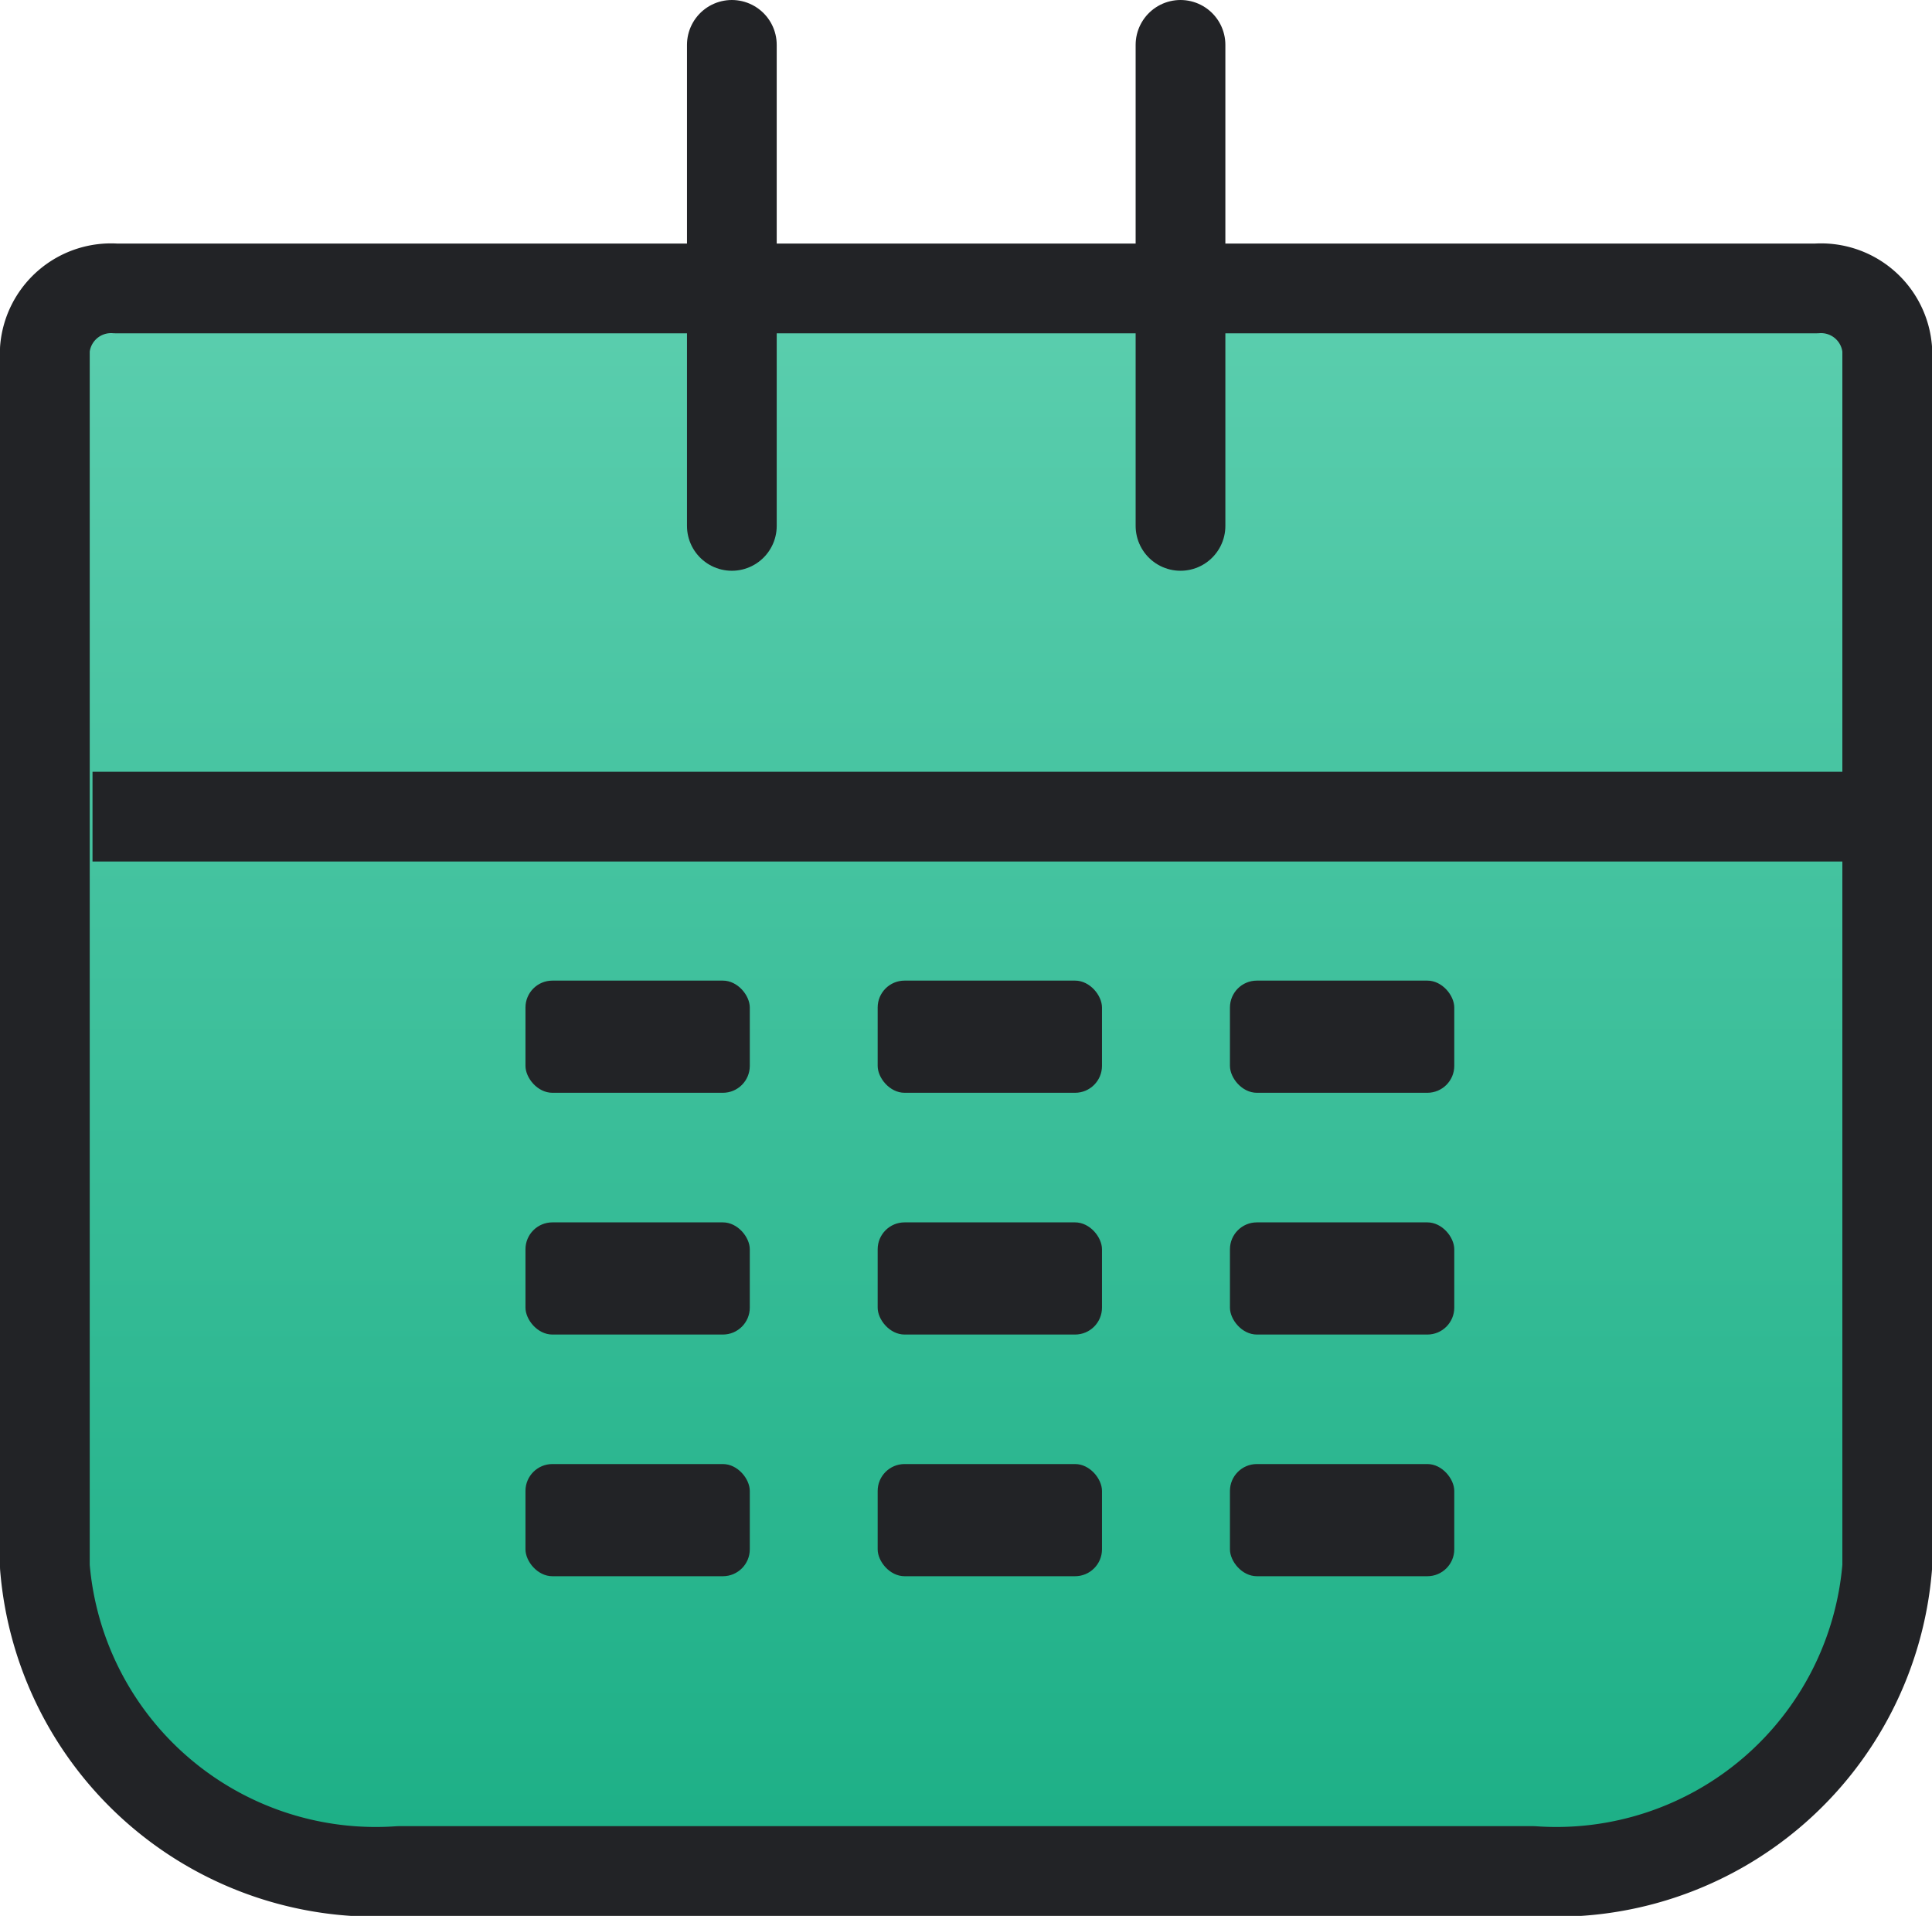
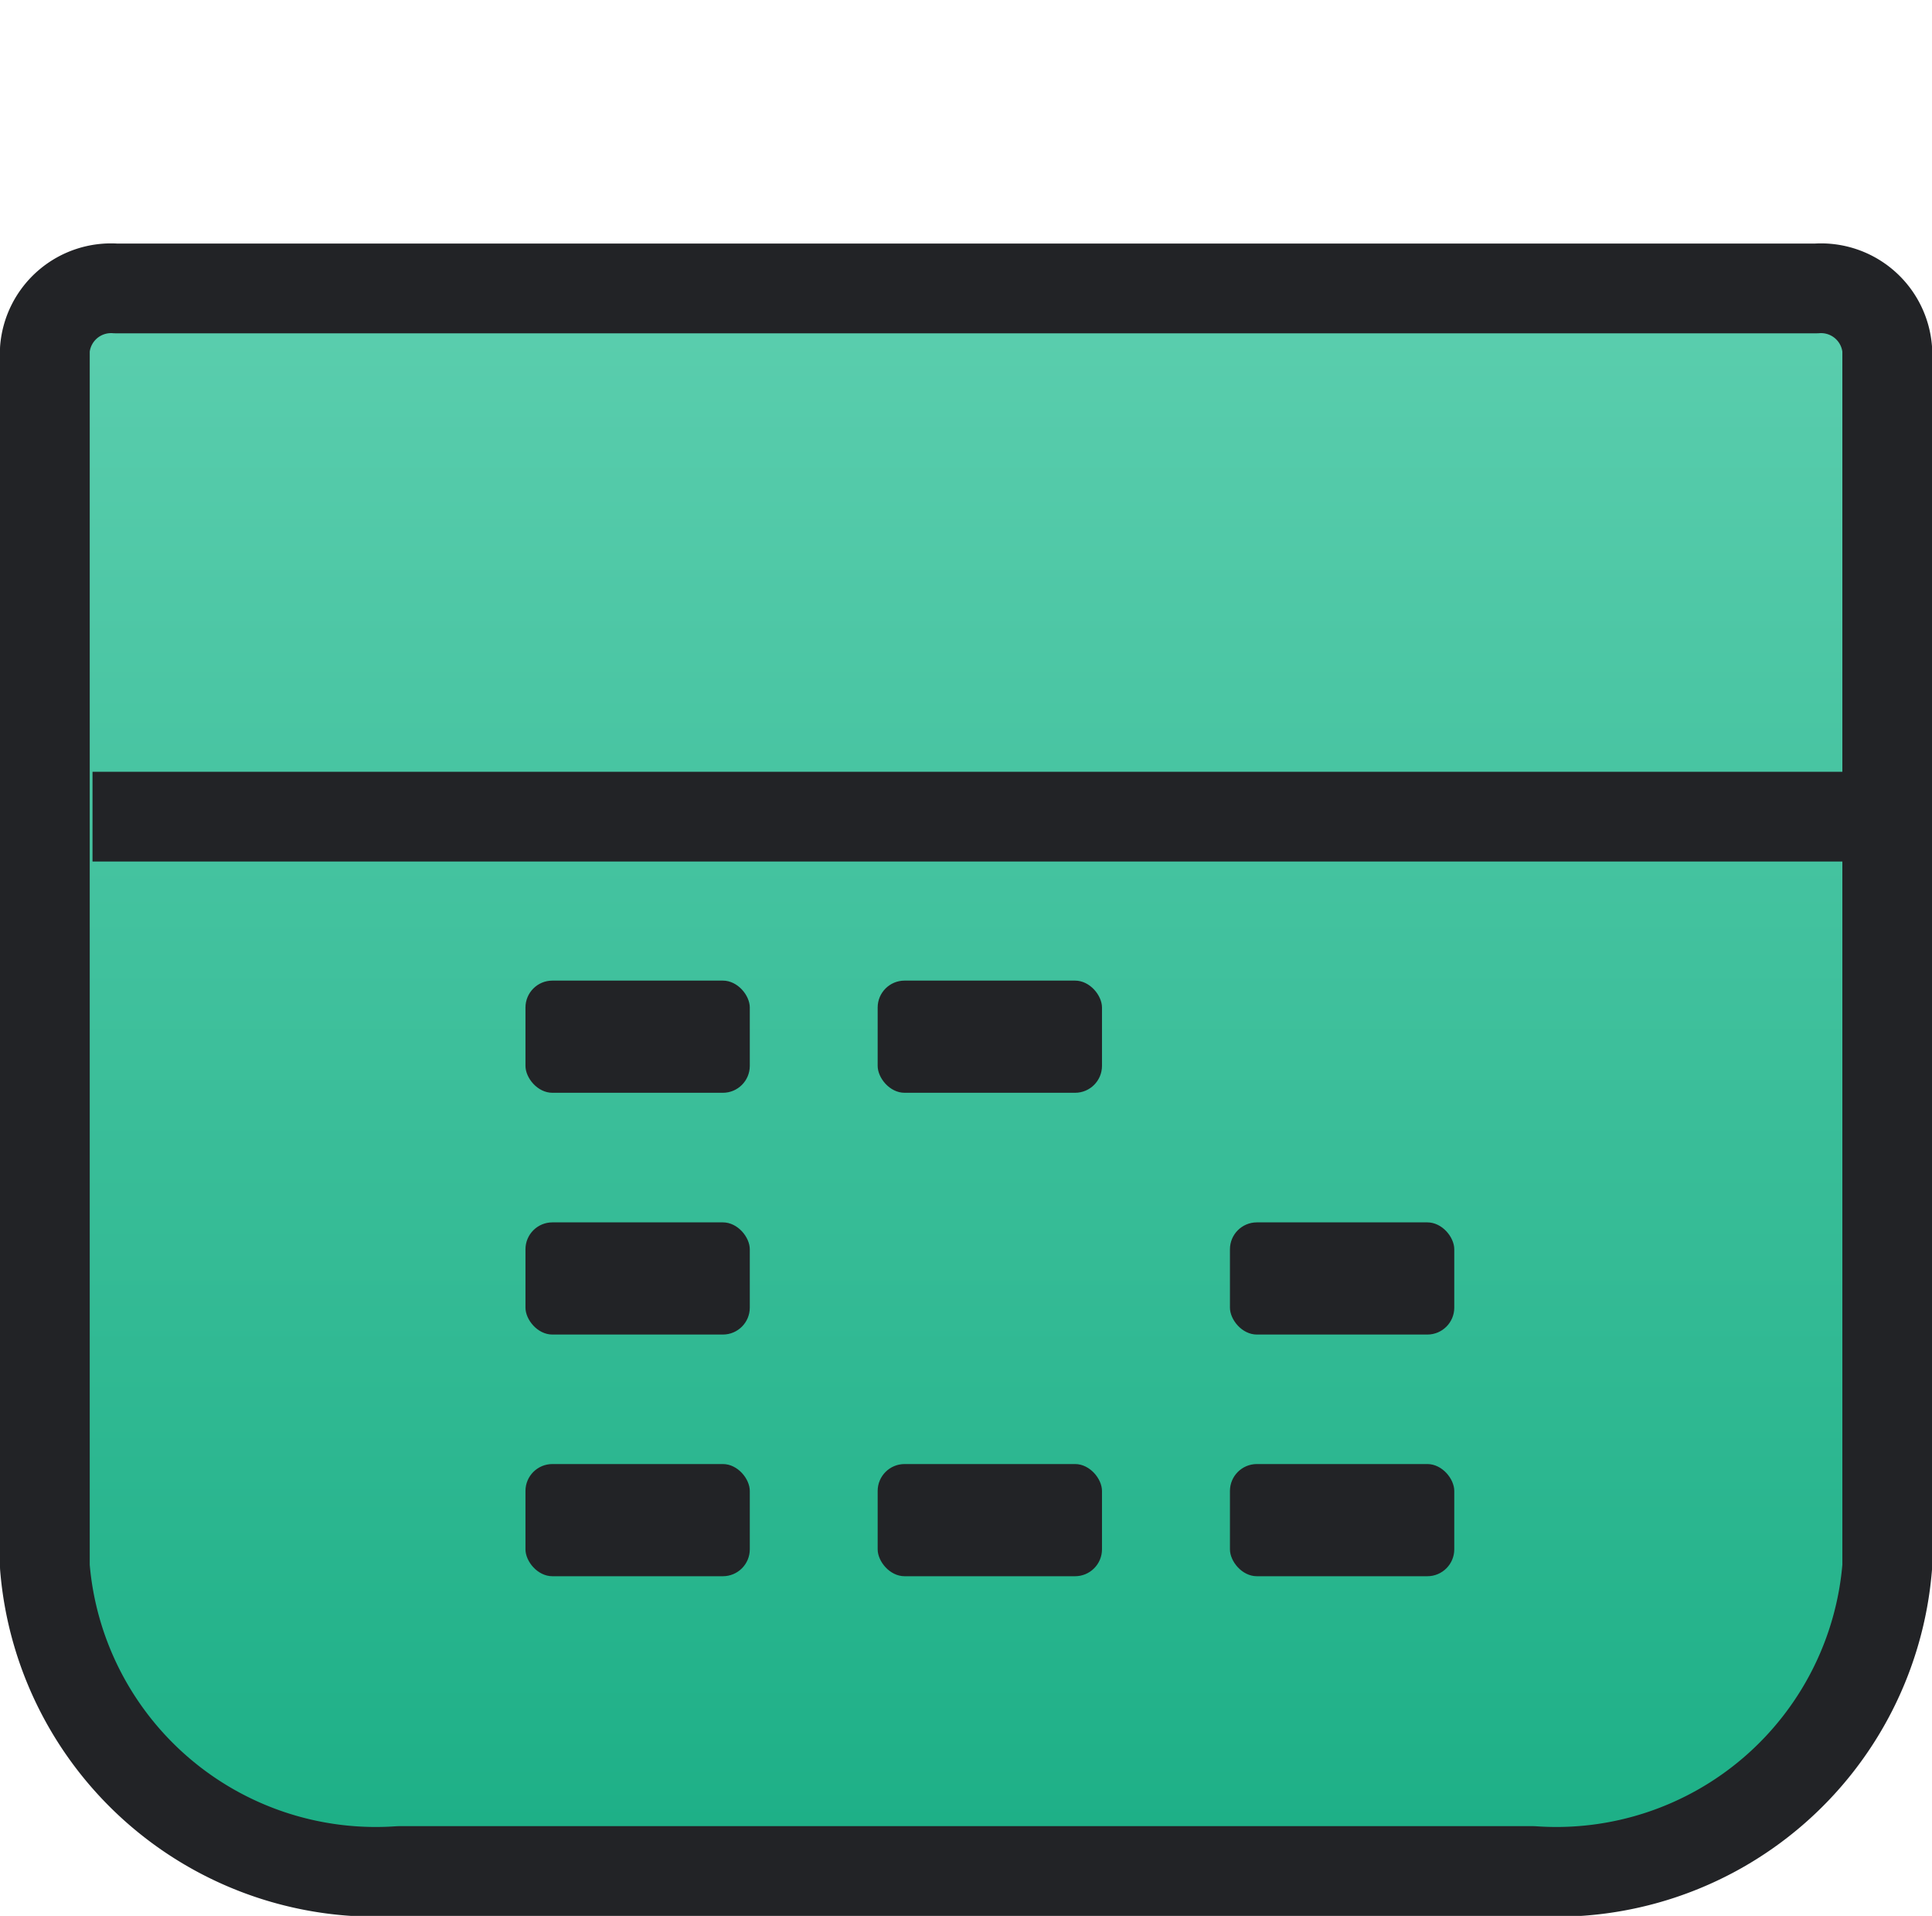
<svg xmlns="http://www.w3.org/2000/svg" width="21.531" height="21.349" viewBox="0 0 21.531 21.349">
  <defs>
    <linearGradient id="linear-gradient" x1="0.5" x2="0.5" y2="1" gradientUnits="objectBoundingBox">
      <stop offset="0" stop-color="#5bceae" />
      <stop offset="1" stop-color="#1caf86" />
    </linearGradient>
  </defs>
  <g id="icon-schedule" transform="translate(0.5 0.5)">
    <path id="Path_9" data-name="Path 9" d="M5.5,6.178A.74.74,0,0,1,6.29,5.5H25.242a.74.74,0,0,1,.79.678V19.744a3.7,3.7,0,0,1-3.948,3.391H9.448A3.7,3.7,0,0,1,5.5,19.744Z" transform="translate(-5.5 -2.786)" stroke="#222326" stroke-linecap="round" stroke-linejoin="round" stroke-width="1" fill="url(#linear-gradient)" />
-     <path id="Path_11" data-name="Path 11" d="M14,4V9.36" transform="translate(-1.344 -4)" fill="none" stroke="#222326" stroke-linecap="round" stroke-width="1" />
-     <path id="Path_48" data-name="Path 48" d="M14,4V9.36" transform="translate(-6.344 -4)" fill="none" stroke="#222326" stroke-linecap="round" stroke-width="1" />
    <line id="Line_30" data-name="Line 30" x2="20" transform="translate(0.531 8.6)" fill="none" stroke="#222326" stroke-width="1" />
    <rect id="Rectangle_455" data-name="Rectangle 455" width="2.5" height="1.25" rx="0.3" transform="translate(5.356 10.427)" fill="#222326" />
    <rect id="Rectangle_456" data-name="Rectangle 456" width="2.5" height="1.25" rx="0.3" transform="translate(9.281 10.427)" fill="#222326" />
-     <rect id="Rectangle_457" data-name="Rectangle 457" width="2.5" height="1.25" rx="0.3" transform="translate(13.207 10.427)" fill="#222326" />
    <rect id="Rectangle_458" data-name="Rectangle 458" width="2.5" height="1.25" rx="0.3" transform="translate(5.356 13.121)" fill="#222326" />
    <rect id="Rectangle_461" data-name="Rectangle 461" width="2.5" height="1.25" rx="0.3" transform="translate(5.356 15.814)" fill="#222326" />
-     <rect id="Rectangle_459" data-name="Rectangle 459" width="2.5" height="1.25" rx="0.3" transform="translate(9.281 13.121)" fill="#222326" />
    <rect id="Rectangle_462" data-name="Rectangle 462" width="2.5" height="1.25" rx="0.3" transform="translate(9.281 15.814)" fill="#222326" />
    <rect id="Rectangle_460" data-name="Rectangle 460" width="2.5" height="1.25" rx="0.3" transform="translate(13.207 13.121)" fill="#222326" />
    <rect id="Rectangle_463" data-name="Rectangle 463" width="2.5" height="1.25" rx="0.3" transform="translate(13.207 15.814)" fill="#222326" />
  </g>
</svg>